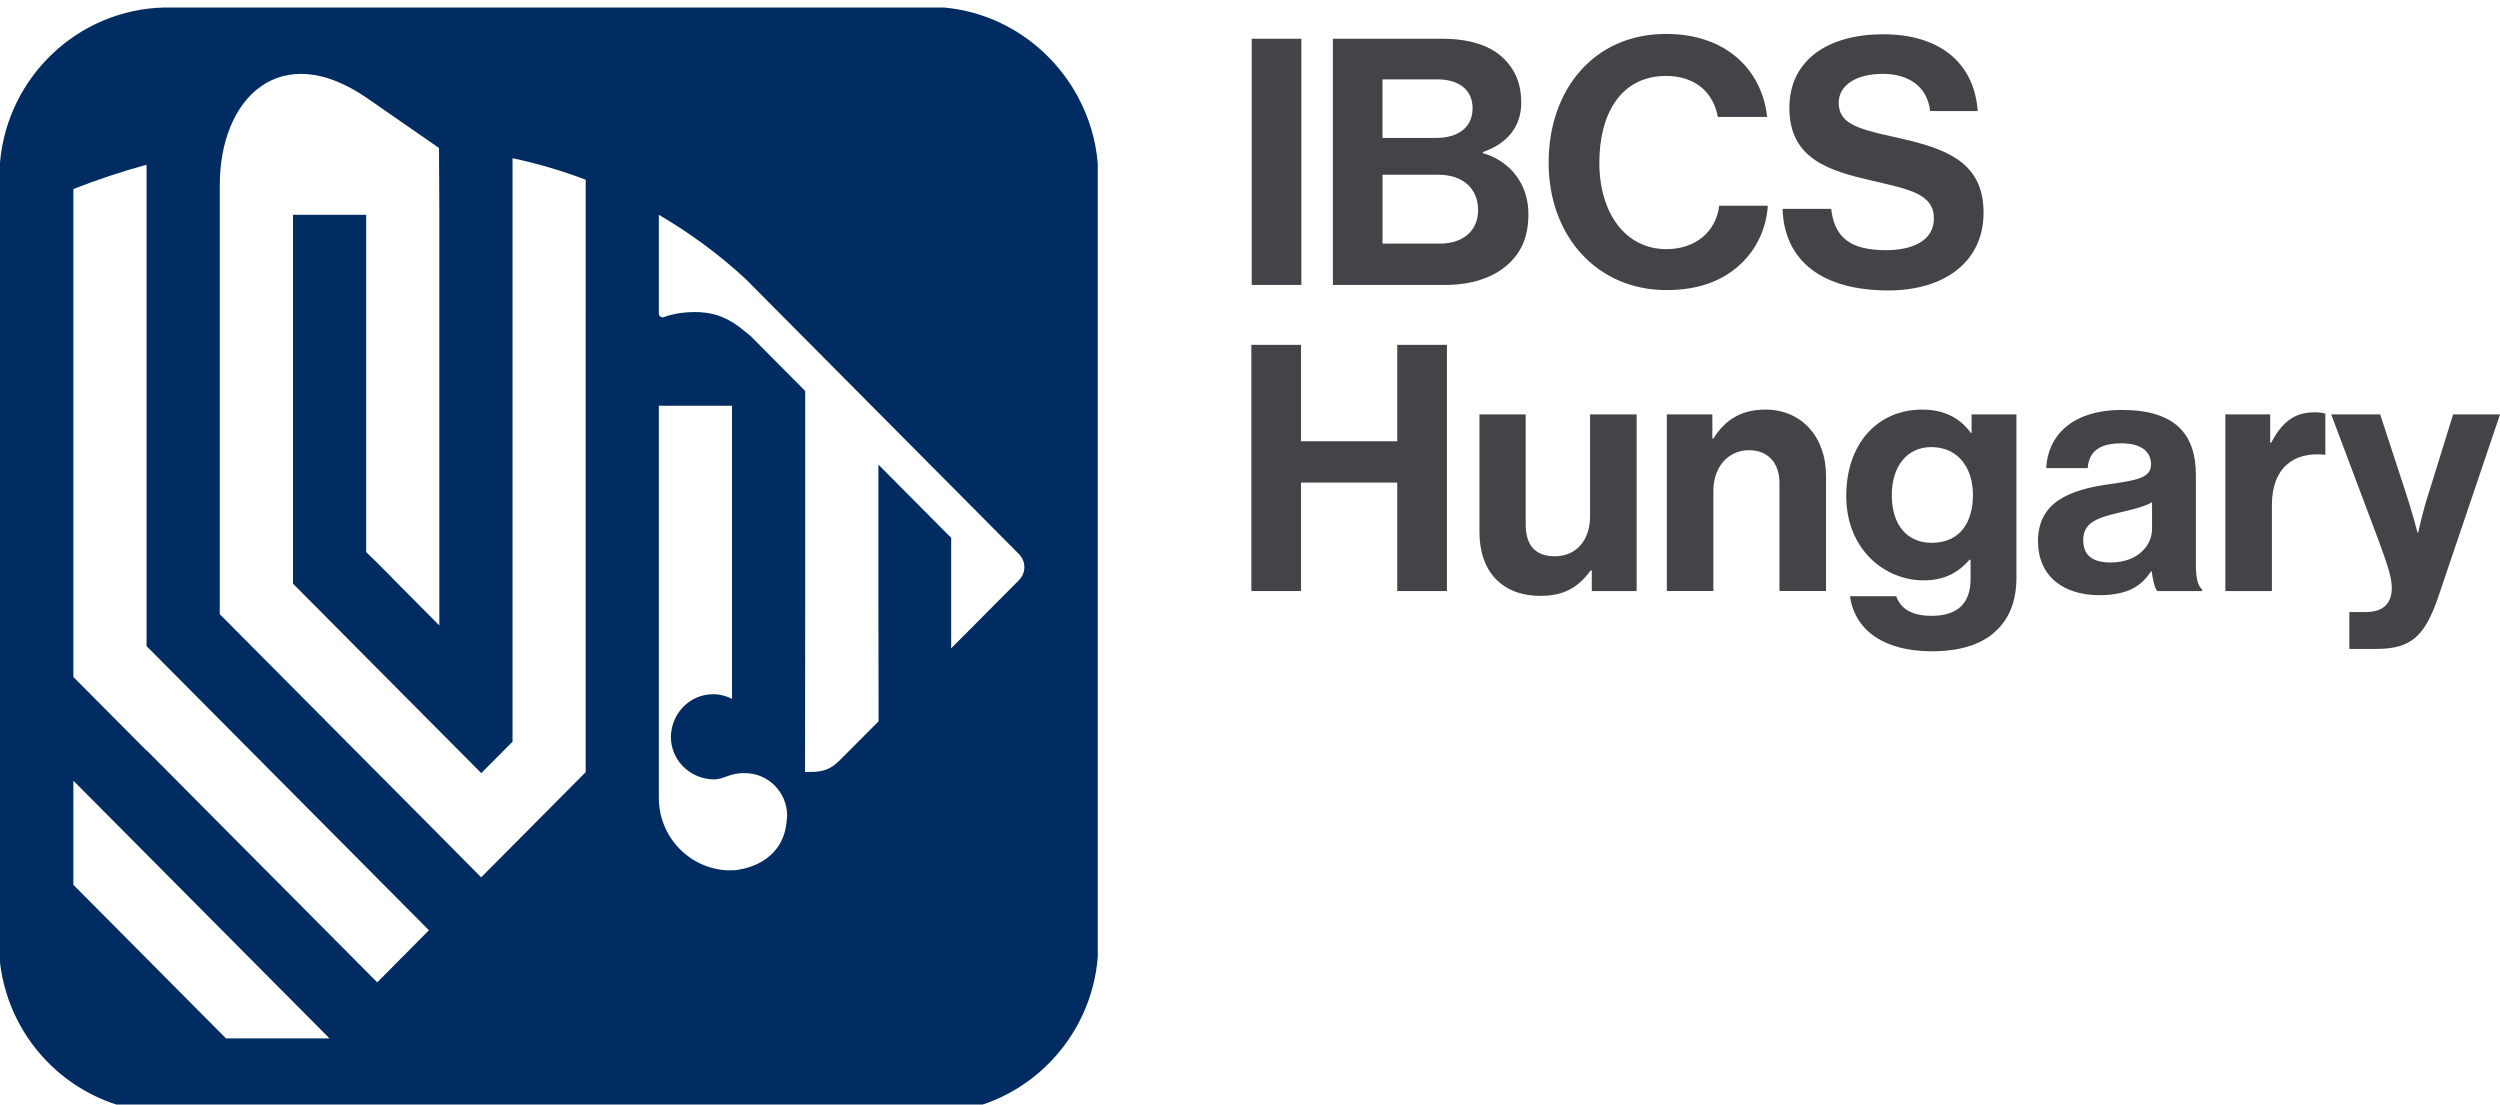
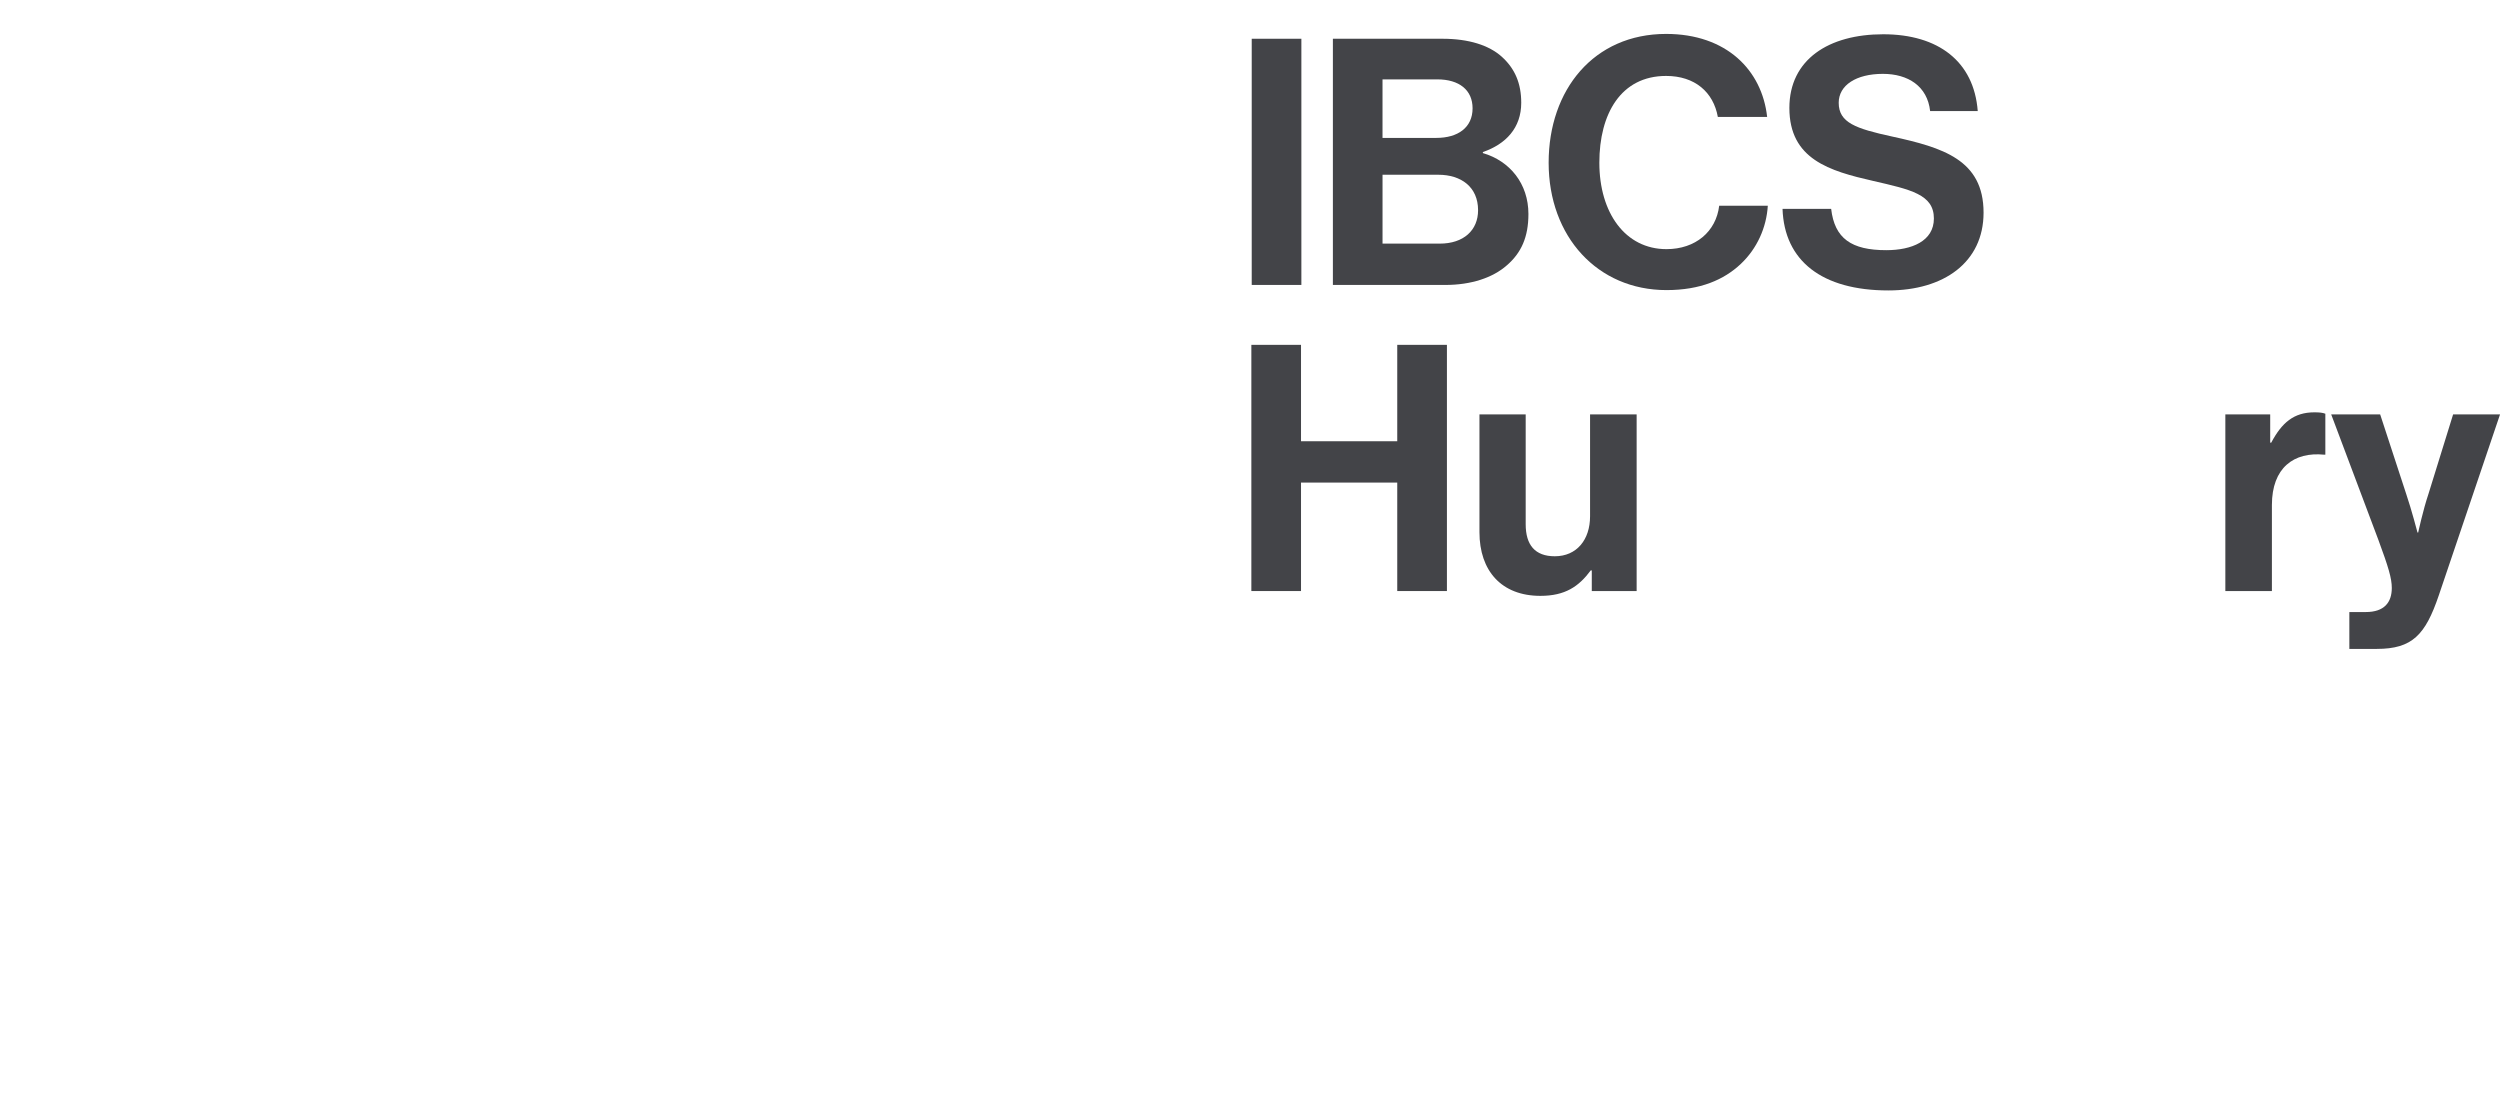
<svg xmlns="http://www.w3.org/2000/svg" version="1.1" id="BABELHAL-ibcs-weboldal-08-csomag.fw-Page_x25_201" x="0px" y="0px" width="160px" height="70.69px" viewBox="589.649 17.31 160 70.69" enable-background="new 589.649 17.31 160 70.69" xml:space="preserve">
  <g>
    <g>
-       <path fill="#434448" d="M669.759,19.79h3.178v15.756h-3.178V19.79z" />
+       <path fill="#434448" d="M669.759,19.79h3.178v15.756h-3.178V19.79" />
      <path fill="#434448" d="M674.953,19.79h7.014c1.688,0,2.98,0.418,3.791,1.146c0.855,0.771,1.25,1.719,1.25,2.953    c0,1.609-0.986,2.645-2.455,3.152v0.066c1.731,0.506,2.915,1.961,2.915,3.9c0,1.477-0.46,2.49-1.381,3.284    c-0.898,0.793-2.279,1.256-3.945,1.256h-7.188V19.79z M681.572,26.136c1.381,0,2.322-0.661,2.322-1.895    c0-1.168-0.854-1.851-2.257-1.851h-3.507v3.746H681.572z M678.131,32.902h3.66c1.534,0,2.455-0.859,2.455-2.137    c0-1.5-1.096-2.271-2.542-2.271h-3.573V32.902z" />
      <path fill="#434448" d="M688.762,27.723c0-4.672,2.893-8.242,7.518-8.242c3.857,0,6.137,2.314,6.466,5.311h-3.156    c-0.285-1.587-1.469-2.622-3.31-2.622c-2.894,0-4.273,2.424-4.273,5.553c0,3.217,1.665,5.532,4.295,5.532    c1.863,0,3.178-1.125,3.375-2.777h3.112c-0.087,1.388-0.679,2.732-1.73,3.724c-1.075,1.013-2.587,1.674-4.757,1.674    C691.896,35.876,688.762,32.461,688.762,27.723L688.762,27.723z" />
      <path fill="#434448" d="M703.731,30.676h3.112c0.219,1.895,1.293,2.645,3.528,2.645c1.622,0,3.047-0.573,3.047-2.028    c0-1.542-1.49-1.851-3.88-2.402c-2.805-0.639-5.369-1.389-5.369-4.672c0-3.107,2.521-4.716,6.005-4.716    c3.528,0,5.809,1.741,6.05,4.914h-3.047c-0.176-1.586-1.402-2.38-3.024-2.38c-1.71,0-2.827,0.727-2.827,1.851    c0,1.278,1.096,1.653,3.419,2.16c3.222,0.705,5.852,1.476,5.852,4.87c0,3.195-2.564,4.98-6.093,4.98    C706.252,35.899,703.841,34.003,703.731,30.676L703.731,30.676z" />
      <path fill="#434448" d="M669.736,39.38h3.178v6.17h6.159v-6.17h3.179v15.757h-3.179v-6.942h-6.159v6.942h-3.178V39.38z" />
      <path fill="#434448" d="M691.523,55.137v-1.322h-0.066c-0.767,1.036-1.644,1.63-3.222,1.63c-2.499,0-3.901-1.608-3.901-4.076    v-7.537h2.959v7.03c0,1.322,0.592,2.049,1.863,2.049c1.402,0,2.257-1.058,2.257-2.556v-6.523h2.981v11.305H691.523z" />
-       <path fill="#434448" d="M699.238,45.374h0.066c0.767-1.212,1.797-1.851,3.331-1.851c2.323,0,3.88,1.763,3.88,4.231v7.382h-2.981    v-6.942c0-1.212-0.701-2.072-1.95-2.072c-1.315,0-2.279,1.058-2.279,2.601v6.413h-2.98V43.832h2.914V45.374z" />
-       <path fill="#434448" d="M708.05,55.467h2.959c0.241,0.705,0.876,1.256,2.257,1.256c1.688,0,2.499-0.816,2.499-2.358v-1.234h-0.065    c-0.658,0.75-1.513,1.322-2.938,1.322c-2.499,0-4.953-1.983-4.953-5.399c0-3.372,2.017-5.531,4.865-5.531    c1.403,0,2.434,0.551,3.112,1.498h0.044v-1.189h2.871v10.445c0,1.587-0.504,2.667-1.337,3.438    c-0.942,0.882-2.389,1.278-4.055,1.278C710.241,58.993,708.356,57.67,708.05,55.467L708.05,55.467z M715.918,48.988    c0-1.652-0.877-3.063-2.674-3.063c-1.513,0-2.521,1.19-2.521,3.085c0,1.917,1.008,3.041,2.542,3.041    C715.151,52.051,715.918,50.663,715.918,48.988L715.918,48.988z" />
-       <path fill="#434448" d="M727.359,53.88h-0.044c-0.57,0.859-1.381,1.521-3.31,1.521c-2.301,0-3.924-1.212-3.924-3.46    c0-2.49,2.017-3.284,4.516-3.636c1.863-0.265,2.718-0.419,2.718-1.278c0-0.815-0.636-1.344-1.885-1.344    c-1.403,0-2.083,0.506-2.17,1.587h-2.652c0.088-1.983,1.557-3.724,4.844-3.724c3.376,0,4.734,1.521,4.734,4.165v5.751    c0,0.86,0.132,1.367,0.395,1.565v0.11h-2.871C727.534,54.917,727.425,54.387,727.359,53.88L727.359,53.88z M727.381,51.148v-1.697    c-0.526,0.309-1.337,0.485-2.082,0.662c-1.556,0.352-2.323,0.705-2.323,1.763s0.701,1.433,1.754,1.433    C726.438,53.308,727.381,52.25,727.381,51.148L727.381,51.148z" />
      <path fill="#434448" d="M734.942,45.639h0.066c0.679-1.278,1.446-1.94,2.761-1.94c0.329,0,0.526,0.022,0.702,0.089v2.622h-0.066    c-1.95-0.198-3.354,0.837-3.354,3.218v5.509h-2.98V43.832h2.871V45.639z" />
      <path fill="#434448" d="M740.006,56.481h1.053c1.183,0,1.665-0.617,1.665-1.542c0-0.618-0.22-1.345-0.854-3.063l-3.024-8.043    h3.134l1.666,5.091c0.351,1.036,0.723,2.468,0.723,2.468h0.044c0,0,0.307-1.432,0.657-2.468l1.578-5.091h3.003l-3.923,11.591    c-0.855,2.512-1.688,3.416-3.967,3.416h-1.754V56.481z" />
    </g>
-     <path fill="#002C61" d="M658.663,23.559c-0.001-0.002-0.002-0.003-0.003-0.005c-0.141-0.264-0.289-0.521-0.45-0.772   c-0.04-0.063-0.083-0.125-0.125-0.188c-0.125-0.186-0.253-0.369-0.388-0.546c-0.092-0.121-0.188-0.237-0.283-0.354   c-0.094-0.113-0.188-0.226-0.286-0.335c-0.152-0.171-0.313-0.334-0.476-0.495c-0.049-0.048-0.097-0.098-0.147-0.145   c-1.716-1.629-3.955-2.705-6.443-2.929h-49.887c-5.534,0.127-10.041,4.432-10.525,9.905v51.23c0.602,5.112,4.721,9.135,9.854,9.555   h2.671h47.804h0.43c5.08-0.604,9.08-4.749,9.497-9.916v-0.683l0,0V28.384v-0.001V27.78   C659.783,26.262,659.342,24.837,658.663,23.559L658.663,23.559z M604.115,83.769l-9.77-9.83v-6.665l16.394,16.495H604.115z    M613.792,80.181l-14.763-14.854v0.023l-4.684-4.713v-0.023v-6.665v-4.82V29.407c1.524-0.598,3.088-1.117,4.684-1.556v22.294v8.517   l18.072,18.184L613.792,80.181z M627.132,36.987v2.698v19.497v0.095v7.44v0.02l-0.016,0.007l-3.356,3.378l0.012,0.013h-0.024   l-3.304,3.324l-3.296-3.324l-13.398-13.482l-0.036-0.027V29.574v-0.371l0.002-0.009c-0.021-5.614,3.873-9.448,9.43-5.602   c2.474,1.712,0,0,4.599,3.189l0.021,3.958c0,0.002,0,0.003,0,0.005v24.449v2.146l-3.03-3.049l0.014,0.004l-0.933-0.939l-0.733-0.71   v-0.737V34.342v-0.246v-1.994V31.93v-0.729v-0.143h-4.684v0.612v0.26v0.397v22.338l12.05,12.125l2.001-2.013V61.98v-2.669v-0.125   V39.685V31.15v-2.165v-1.549c1.61,0.339,3.173,0.804,4.684,1.378V36.987z M640.002,69.764c-0.16,2.517-2.322,3.081-3.042,3.2   c-0.25,0.042-0.28,0.048-0.771,0.048c-2.437-0.127-4.374-2.15-4.374-4.634v-5.964v-4.715V43.277h4.684v10.574v8.186   c-0.365-0.184-0.771-0.297-1.206-0.297c-1.207,0-2.217,0.798-2.568,1.895c-0.017,0.05-0.034,0.101-0.047,0.152   c-0.025,0.096-0.043,0.194-0.057,0.294c-0.017,0.115-0.033,0.231-0.035,0.35c0,0.012-0.001,0.024-0.001,0.037   c0.001,0.374,0.077,0.729,0.214,1.05c0.413,0.969,1.38,1.641,2.491,1.672c0.696,0.019,1.026-0.42,2.027-0.4   c1.497,0,2.71,1.221,2.71,2.728C640.027,69.601,640.011,69.681,640.002,69.764L640.002,69.764z M654.833,54.471l-4.308,4.331   v-7.069l-4.658-4.688v1.085v7.167l0.01,7.341v0.838l-2.563,2.571l-0.005-0.004c-0.711,0.705-1.38,0.673-2.138,0.673l0.011-11.419   V42.332l-1.588-1.598l-0.004-0.004l-1.897-1.91c-0.37-0.292-0.843-0.733-1.495-1.068c-0.429-0.221-0.938-0.39-1.55-0.443   c-0.069-0.006-0.133-0.017-0.203-0.02c-0.913-0.036-1.67,0.082-2.306,0.317c-0.159,0.059-0.324-0.066-0.324-0.236v-0.968v-0.124   v-1.991v-2.798V31.49v-0.432c1.99,1.163,3.847,2.531,5.533,4.086l0.007,0.006c-0.002-0.002-0.005-0.004-0.007-0.006l1.979,1.992   c-0.002-0.002-0.004-0.004-0.006-0.006l0.006,0.006l14.645,14.74l0.879,0.884c0.009,0.008,0.017,0.017,0.025,0.026l0.028,0.028   l-0.002,0.003c0.188,0.21,0.306,0.484,0.306,0.789c0,0.341-0.146,0.646-0.376,0.861V54.471z" />
  </g>
</svg>